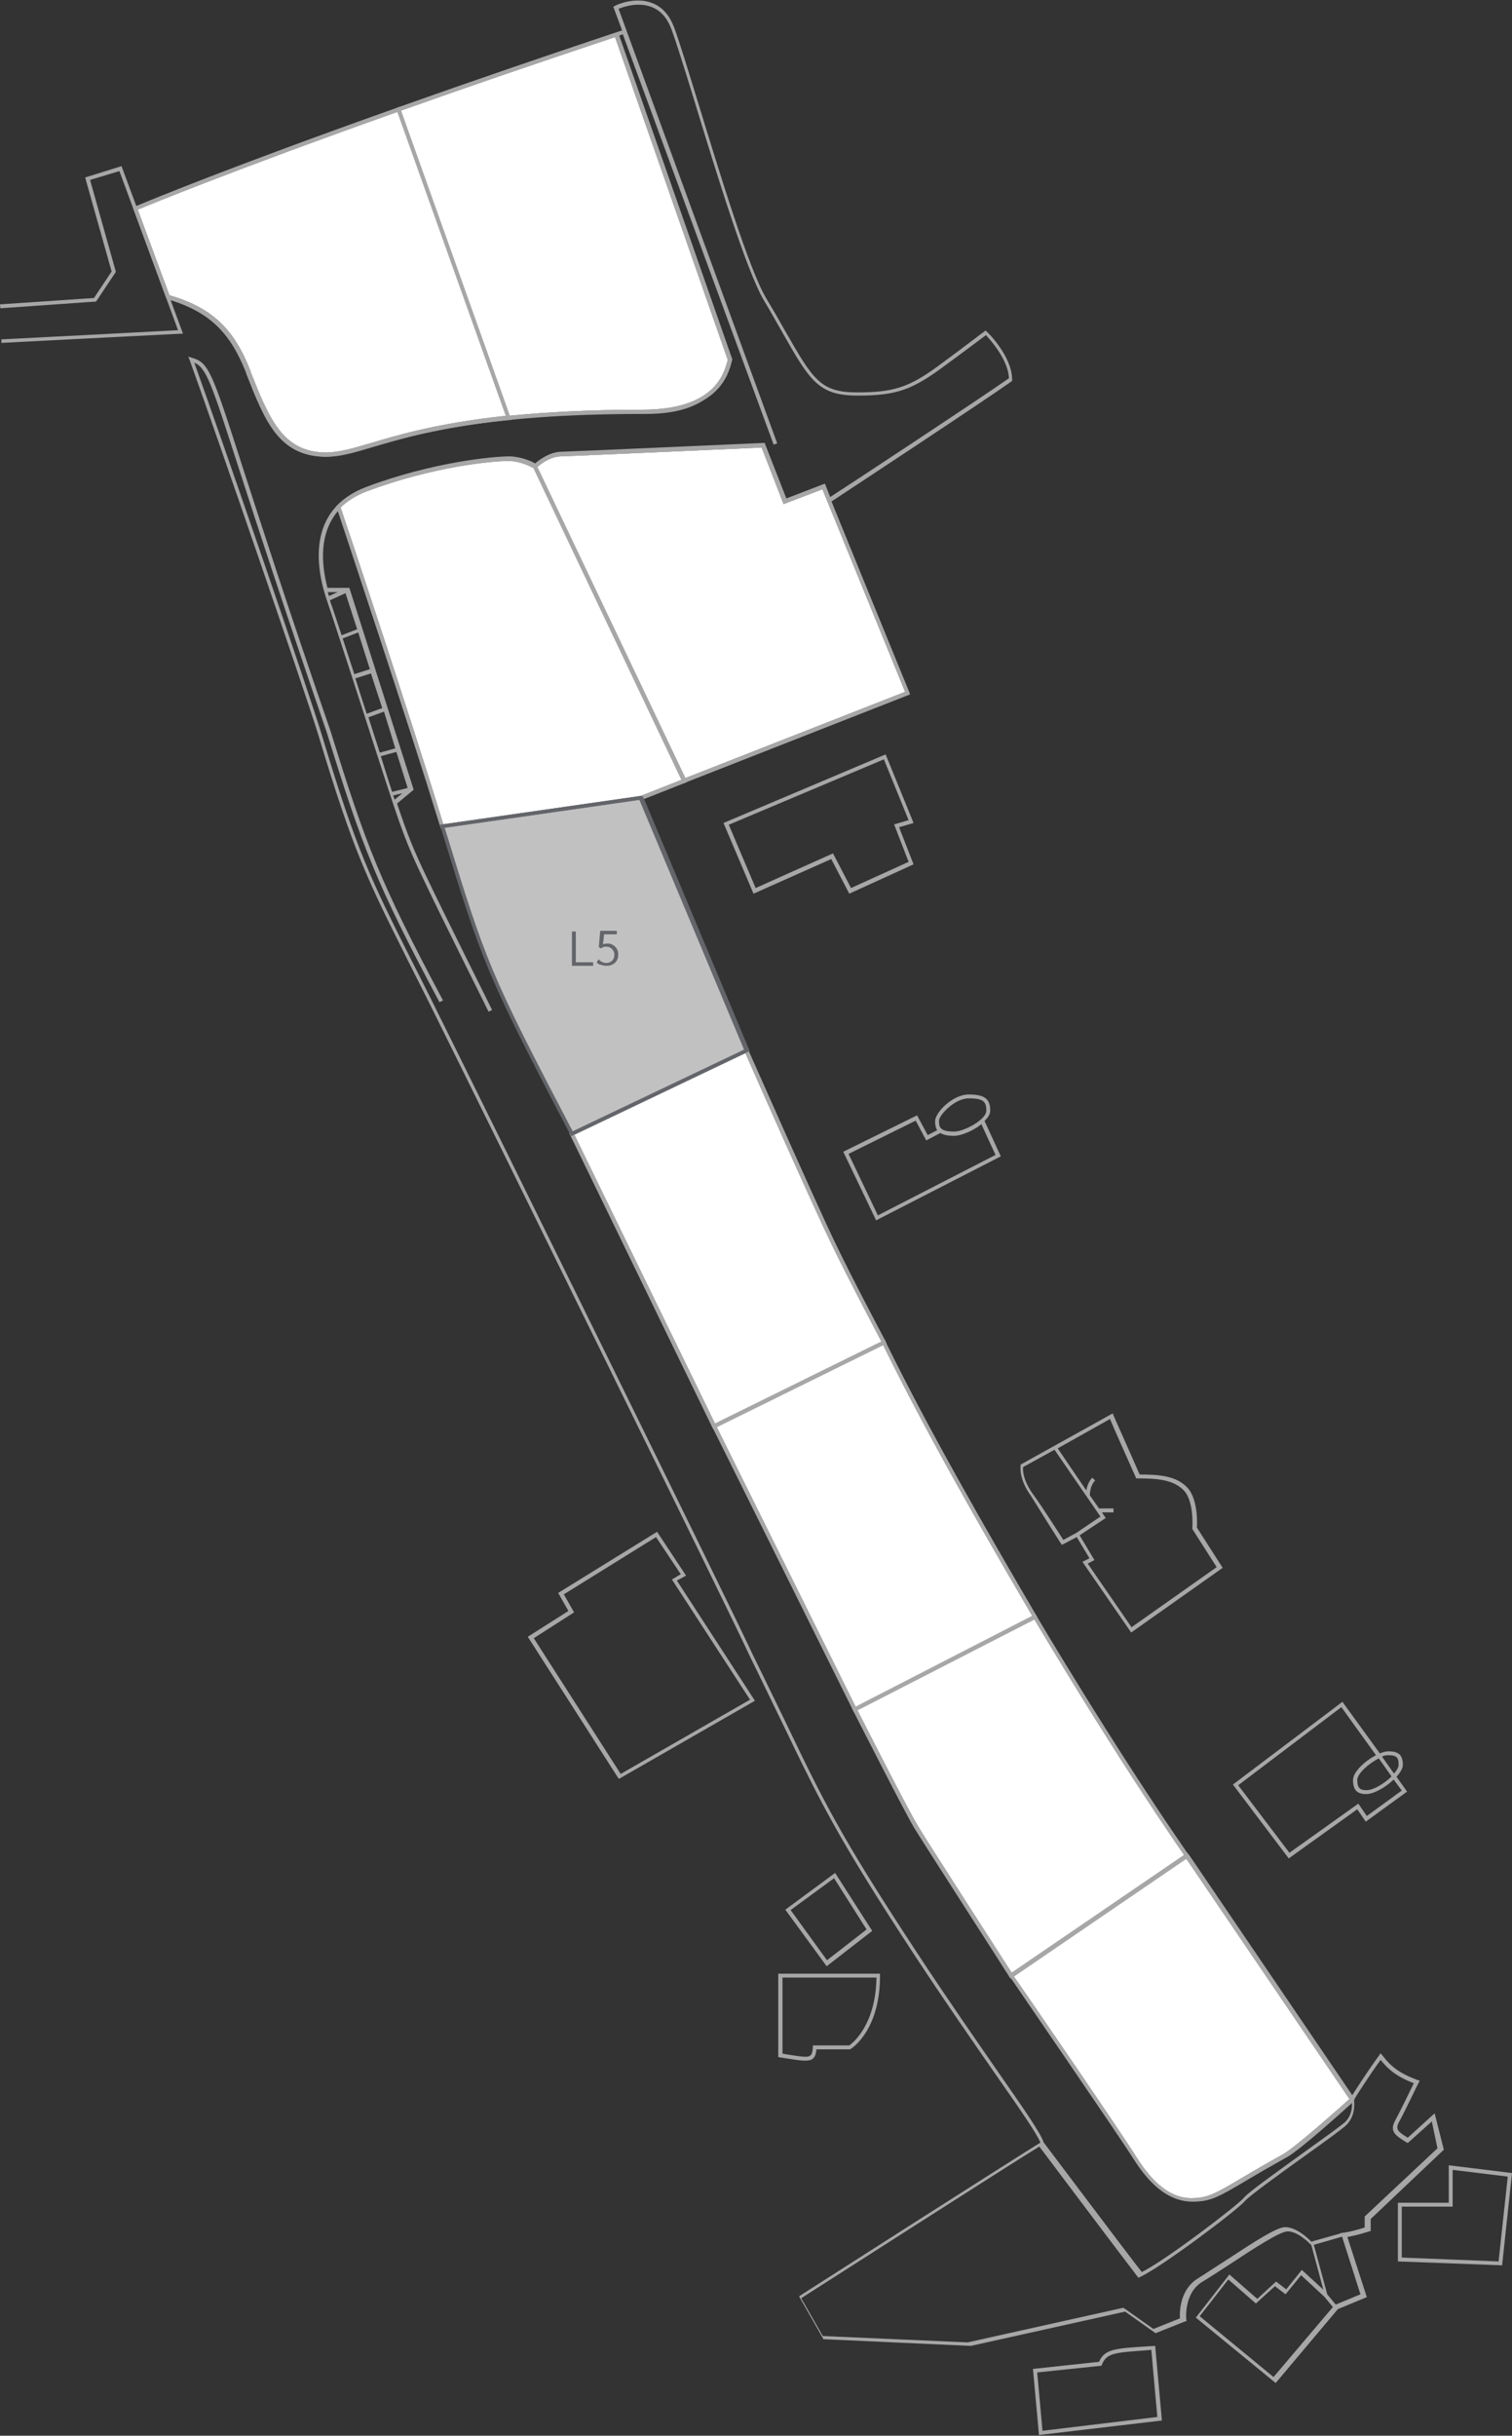
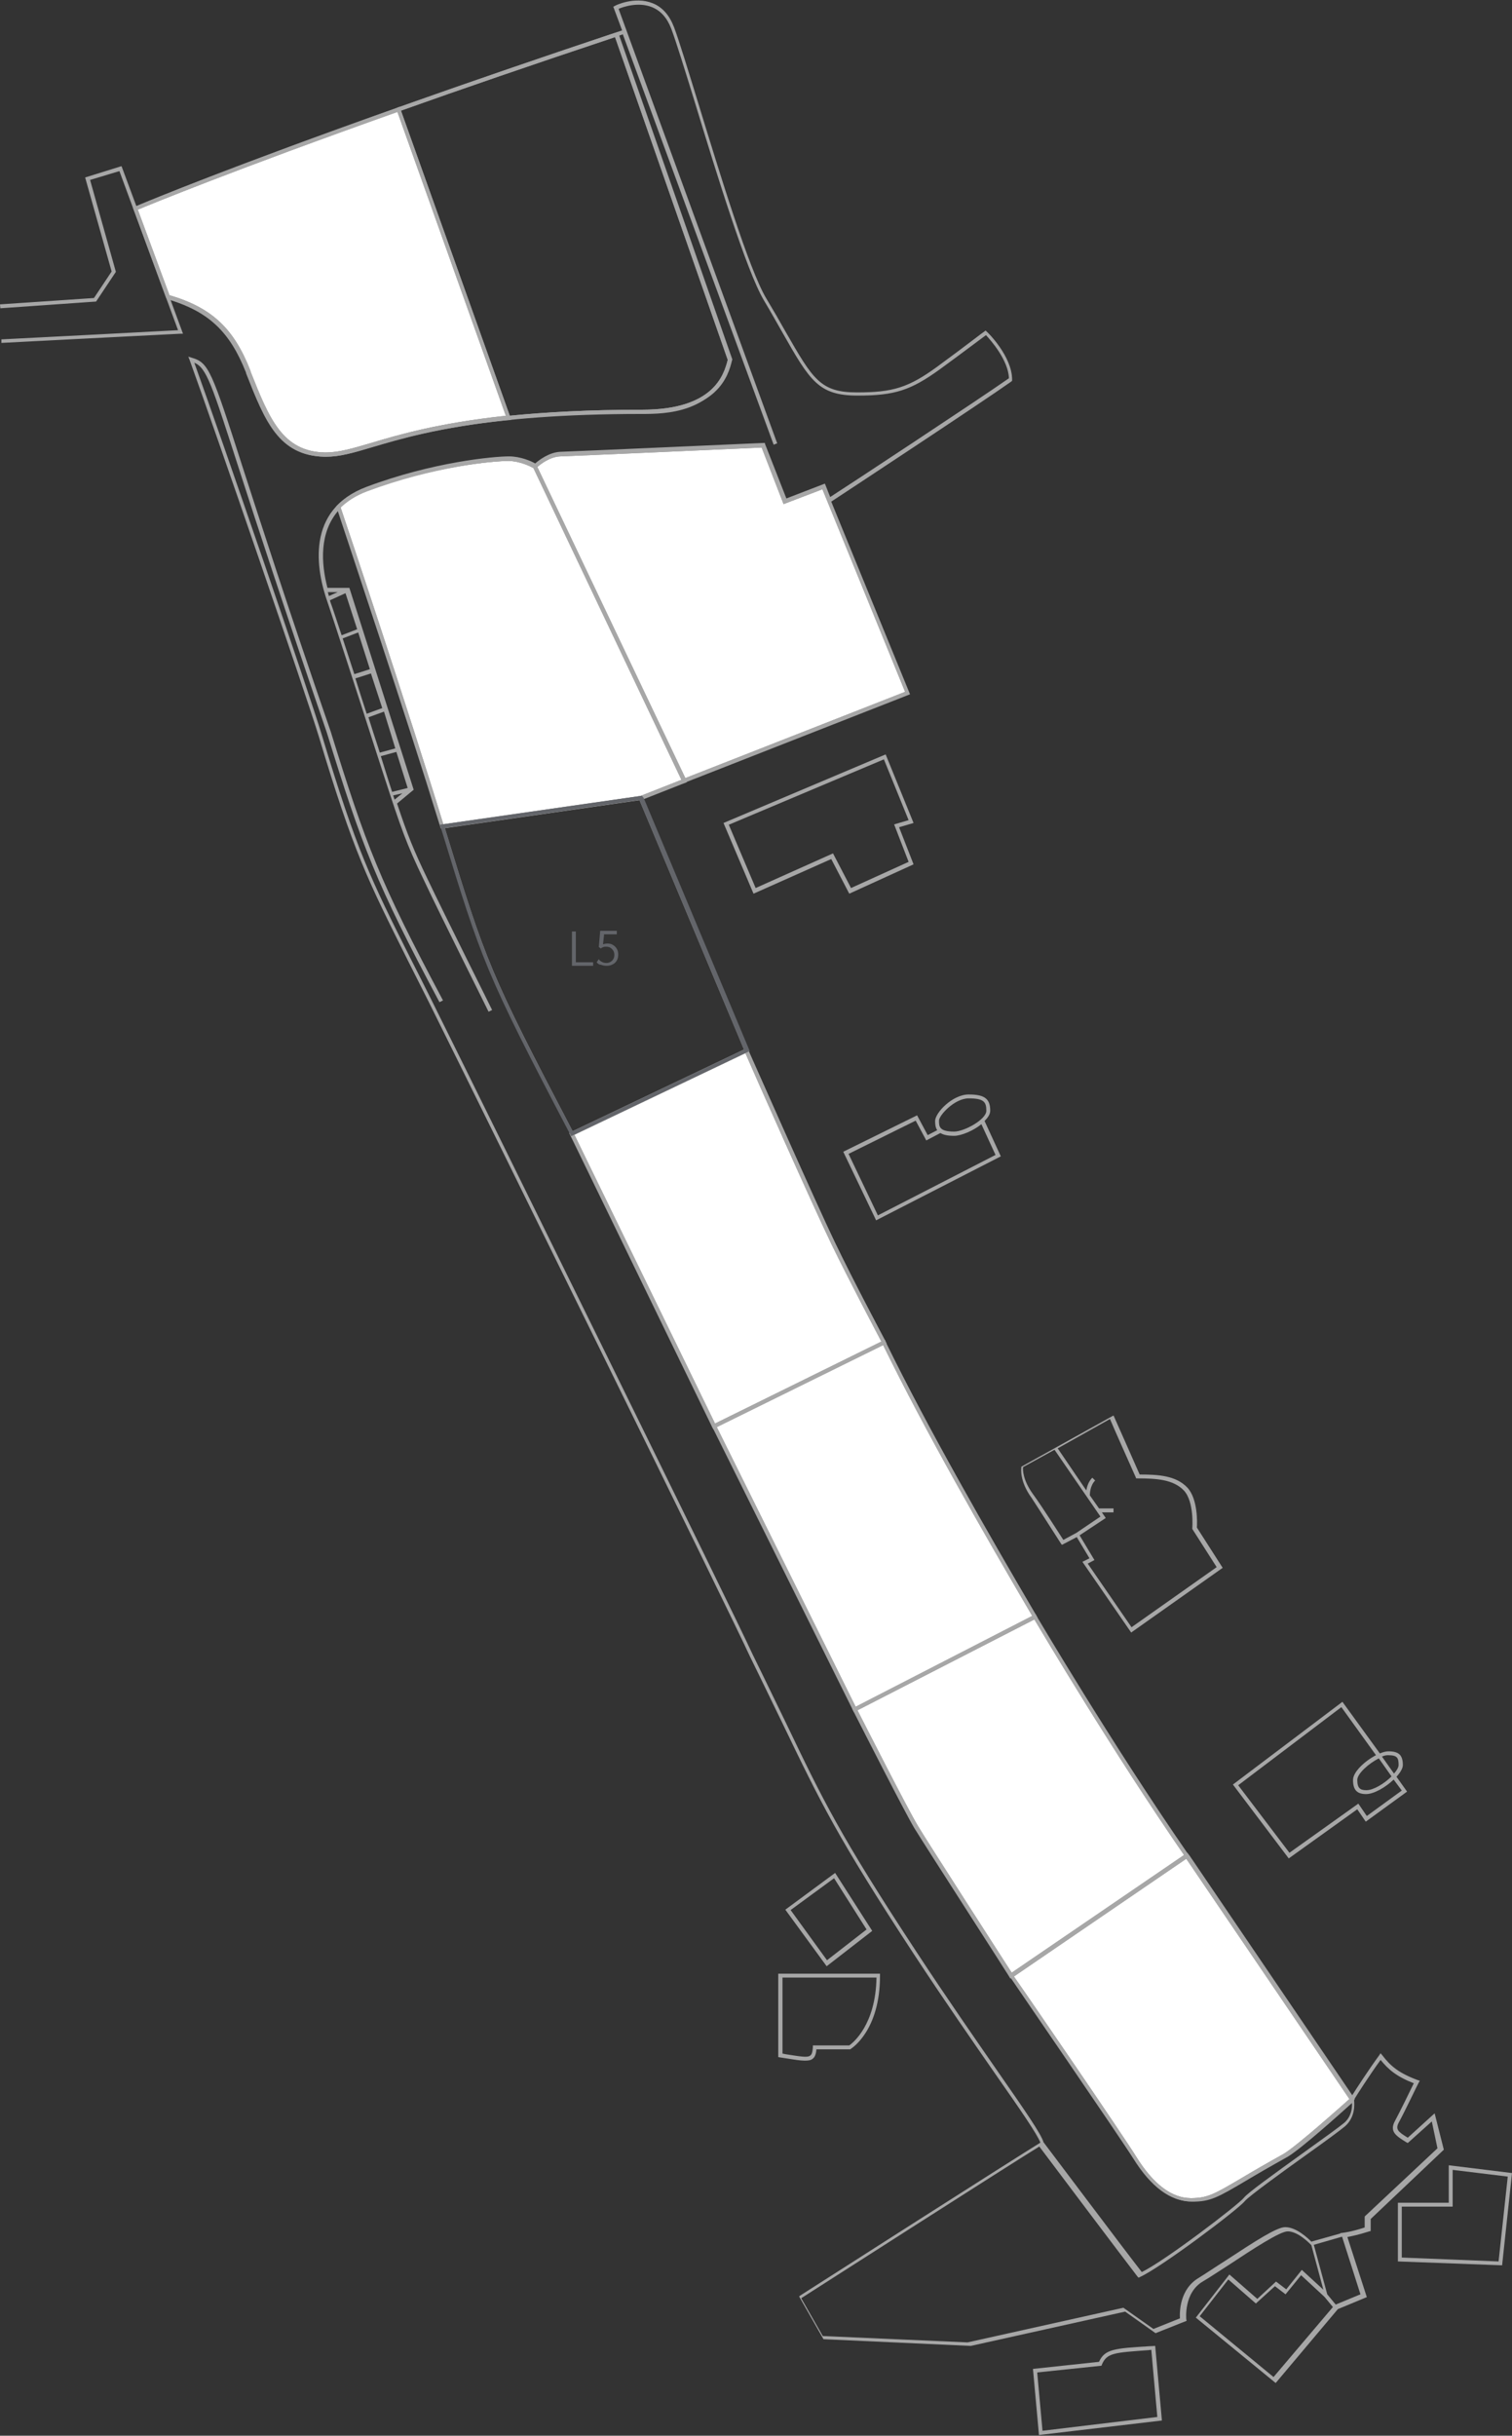
<svg xmlns="http://www.w3.org/2000/svg" version="1.1" id="Layer_1" x="0px" y="0px" viewBox="0 0 428 689" style="enable-background:new 0 0 428 689;" xml:space="preserve">
  <rect x="0" y="0" width="428" height="689" fill="#333333" stroke="none" />
  <style type="text/css">
	.st0{fill:#A7A7A7;}
	.st1{fill:#FFFFFF;}
	.st2{fill:#63656A;}
	.st3{fill:#C2C1C2;}
</style>
  <g>
    <g>
      <path class="st0" d="M386.5,626.8l-0.2,0.2v3.1c-4,1.3-6.2,1.5-6.2,1.5l-0.7,0.1l0,0.1l-8.2,2.3c-0.9-0.9-4.2-4.1-7.4-4.1    c-2.4,0-8.4,3.9-16.8,9.4c-3,1.9-5.8,3.8-7.6,4.9c-5.5,3.2-5.5,9.7-5.4,11.5l-7.5,3l-8.5-6l-44.1,9.8l-41-1.8l-6.1-10.7    c5.5-3.5,60.3-38.6,67.4-42.9c2.7,3.6,23.1,30.7,27.8,36.8l0.3,0.3l0.4-0.2c5.8-2.6,27.7-19,29.7-21.5c1.1-1.3,10-7.8,17.3-13    c5.2-3.7,9.7-7,11-8.1c3-2.6,2.7-6.3,2.6-7.4l0.1-0.1l-0.1-0.1c0.8-1.3,4.3-6.8,7.5-11.2c2.2,2.7,4.5,4.7,9.4,6.6    c-0.9,1.9-4.1,8.4-5.3,10.6c-1.7,3.1,0.3,4.3,3.2,6.1l0.4,0.2l6.8-6.1l1.6,7.6L386.5,626.8z M385.1,649l-7,2.9l-2.4-2.9l-3.8-14    l8-2.3L385.1,649z M360.5,672.4l-20.9-17.2l8.1-10.4l7.8,6.8l5.4-4.9l3,2.3l4.4-5.4l6.6,6.1l0,0l2.4,2.9L360.5,672.4z     M363.5,609.2c-5.2,2.9-9,5.1-12,6.9c-7.8,4.6-9.7,5.7-14.4,5.7c-5.4,0-10.6-3.9-15.4-11.6c-3.5-5.7-31.5-46.6-34.7-51.1    l48.8-33.3l46.2,68C379.8,595.7,367.5,606.7,363.5,609.2 M259.8,516.5c-2.8-4.6-15.2-29-17.1-32.7l50.1-25.7    c2.5,4.2,22.2,37.4,42.4,66.7l-48.8,33.3C283.6,553.7,262.6,521.2,259.8,516.5 M202.9,403.7l47.1-23.2c12,24.5,28,52.4,42.2,76.6    l-50,25.7L202.9,403.7z M162.6,321l48.4-23.1c2.1,4.9,19,43,24.4,54.1c5.2,10.7,12.7,24.8,14.1,27.5l-47.1,23.2L162.6,321z     M125.9,234.2l55.1-7.9l29.6,70.6L162.1,320C138.5,274.9,137.6,272.3,125.9,234.2 M96.4,143.5c1.9-1.8,4.3-3.4,7.5-4.6    c18.6-7,35.5-8.5,40-8.5c3.3,0,6.4,1.6,7.1,2l41.9,88.2l-11.7,4.6l-55.7,8C115.8,201.5,98,148.1,96.4,143.5 M158.6,129.1    c3.6-0.1,52.1-2.3,57-2.5l6.2,16l11-4.2l23.4,57.3L194,220.1l-41.9-88C152.9,131.4,155.6,129.2,158.6,129.1 M95.6,167.5l-2.5,1.1    c-0.1-0.4-0.2-0.8-0.3-1.1H95.6z M101.1,178l-4.4,1.7c-1.5-4.5-2.6-7.9-3.1-9.2c-0.1-0.2-0.1-0.4-0.2-0.7l4.4-2L101.1,178z     M104.7,189.3l-4.4,1.4c-1.2-3.6-2.3-7.1-3.3-10.1l4.4-1.7L104.7,189.3z M108.2,200.3l-4.4,1.6c-1.1-3.4-2.2-6.8-3.2-10l4.4-1.4    L108.2,200.3z M111.9,211.7l-4.4,1.2l-0.5-1.6c-0.9-2.7-1.8-5.5-2.7-8.4l4.4-1.6L111.9,211.7z M115.4,222.9L111,224    c-0.5-1.6-1.1-3.3-1.7-5.3l-1.5-4.8l4.4-1.2L115.4,222.9z M111.7,226.2c-0.1-0.4-0.3-0.8-0.4-1.2l2.6-0.6L111.7,226.2z M206,101.8    c-1.1,4.3-4,14.1-24.2,14.1c-15.1,0-27.4,0.7-37.5,1.7l-30.8-86.3c17.1-6.1,37.2-13,60.6-20.8L206,101.8z M105.1,125.3    c-5.4,1.6-9.2,2.7-13.1,2.7c-12.1-0.2-15.9-9.7-21.1-22.8l-0.1-0.4c-4.7-12-11-17.8-22.9-21.3L39,59.3    c3.6-1.5,27.2-11.2,73.5-27.7l30.7,86C123.9,119.7,112.8,123,105.1,125.3 M406.1,597.8l-7.6,6.9c-2.8-1.7-3.6-2.4-2.5-4.4    c1.4-2.5,5.5-11.1,5.6-11.2l0.3-0.5l-0.6-0.2c-5.4-2-7.7-4-10-7l-0.5-0.6l-0.4,0.6c-3,4.1-6.5,9.5-7.7,11.4l-46.3-68.2    c-21.6-31.2-42.8-67.2-43-67.5c-14.3-24.4-30.6-52.8-42.7-77.5c-0.1-0.2-8.6-16.2-14.3-28c-5.7-11.8-24.4-54.2-24.6-54.6    L182.1,226l75.5-29.6l-22.3-54.5c4.1-2.7,42.7-28.1,51-34l0.2-0.2v-0.3c0-6.6-6.9-13.4-7.2-13.6l-0.3-0.3l-0.4,0.3    c-0.1,0-5.2,4-13.4,10c-8,5.8-12.4,7.2-22.6,7.2c-10.4,0-12.5-3.7-20.3-17.3c-1.5-2.7-3.3-5.8-5.4-9.3    c-4.9-8.2-13.2-35.5-19.3-55.4c-2.9-9.4-5.4-17.6-6.8-21.3c-1.3-3.4-3.3-5.7-6.1-6.8c-5-2-10.5,0.6-10.7,0.8l-0.4,0.2l2.5,6.7    C87.4,38.2,43.9,56.1,38.6,58.3l-4.2-11.3l-10.3,3.2l7.5,26.6l-5,7.5L0,86.1l0.1,1.1l27.1-1.9l5.6-8.4l-7.3-26l8.3-2.5l16.6,45    c-5.5,0.3-39.7,2.1-50,2.6L0.4,97c11.2-0.6,50.7-2.6,50.7-2.6l0.7,0l-3.5-9.5c11,3.5,16.8,9.1,21.3,20.4l0.1,0.4    c5.3,13.5,9.2,23.2,22.1,23.5c0.1,0,0.3,0,0.4,0c3.9,0,7.8-1.1,13-2.7c11.8-3.5,31.6-9.4,76.4-9.4c6.4,0,21.3,0,25.3-15.1l0-0.2    l-32-91.6c0.5-0.2,1-0.3,1.4-0.5l42.7,116.1l1-0.4L175.1,2.5c1.4-0.6,5.6-2,9.4-0.5c2.5,1,4.3,3,5.5,6.1    c1.4,3.7,3.9,11.8,6.8,21.2c6.1,20,14.5,47.3,19.4,55.6c2.1,3.5,3.8,6.6,5.3,9.2c7.8,13.7,10.2,17.8,21.3,17.8    c10.5,0,15-1.5,23.2-7.4c7-5.1,11.7-8.7,13.1-9.7c1.3,1.4,6.3,7,6.5,12.2c-8.7,6.1-45.6,30.4-50.6,33.6l-1.3-3.3l-0.2-0.5    l-10.9,4.2l-6-15.3l-0.1-0.4l-0.4,0c-0.5,0-53.6,2.4-57.4,2.5c-3.3,0.1-6.3,2.5-7.2,3.3c-1-0.6-4.1-2-7.4-2    c-4.5,0-21.6,1.6-40.3,8.6c-17.3,6.5-14.4,23.4-11,32.9c1.4,4.1,8.3,25.3,13.3,40.9l2.4,7.4c5.1,15.7,6.5,19.7,11.5,30.1    c4.9,10.4,18.2,36.9,18.3,37.2l1-0.5c-0.1-0.3-13.4-26.8-18.3-37.1c-3.9-8.1-5.6-12.3-8.6-21.3l4.7-3.9l-18.2-57.1h-6.2    c-1.8-6.9-2.4-15.7,3.2-22c2.4,7.3,19.7,58.9,29.1,89.5c12,38.9,12.7,41.2,36.7,87l40.3,82.8l39.8,80.1    c0.1,0.3,14.4,28.3,17.4,33.3c3,5,26.7,41.7,27,42.1c0.3,0.5,31.3,45.6,35,51.6c5,8,10.5,12.1,16.3,12.1c5.1,0,7.2-1.2,15-5.8    c3-1.8,6.8-4,12-6.9c4-2.4,15.1-12.4,18.2-15.2c0.1,1.4-0.2,3.9-2.2,5.6c-1.3,1.1-6,4.5-10.9,8c-9.6,6.9-16.4,11.8-17.5,13.2    c-1.6,2-22.4,17.9-28.9,21c-5.4-6.9-26.4-34.9-27.8-36.7c-0.7-2.4-5.3-9-12.8-19.8c-6.3-9.1-14.2-20.4-23.2-34.1    c-21.7-33-26.5-43-37-64.9c-2.7-5.5-5.7-11.8-9.4-19.3c-4.5-10-74.1-151.3-90.8-184.9c-2.2-4.4-4.1-8.2-5.9-11.7    c-11.5-22.9-15.3-30.6-25.2-63.4c-3.6-11.9-28.1-83.2-36.1-105.3c3.5,1.5,4.9,6,12.7,30.2c5,15.5,12.6,38.8,24.8,74.4    c10,32.2,13.8,42.4,31.9,76.3l1-0.5c-18-33.8-21.8-43.9-31.8-76.1c-12.3-35.6-19.8-59-24.8-74.4c-8.9-27.7-9.7-29.9-14.5-31.3    l-1-0.3l0.4,1c7.5,20.7,32.8,94.2,36.5,106.3c9.9,32.9,13.8,40.6,25.3,63.6c1.8,3.5,3.7,7.4,5.9,11.7    c16.7,33.6,86.3,174.9,90.8,184.9c3.7,7.5,6.7,13.8,9.4,19.3c10.6,22,15.4,32,37.1,65.1c9,13.7,16.9,25,23.2,34.1    c7,10,11.7,16.8,12.6,19.2c-7.2,4.4-67.3,42.8-67.9,43.2l-0.4,0.3l6.9,12.1l41.6,1.9l0.1,0l43.7-9.7l8.6,6.1l8.8-3.5l-0.1-0.4    c0-0.1-0.8-7.6,4.8-10.8c1.9-1.1,4.7-3,7.7-4.9c6.2-4.1,14-9.2,16.2-9.2c2.9,0,6.1,3.3,6.7,3.9l3.4,12.6l-6.1-5.6l-4.4,5.5    l-2.9-2.2l-5.3,4.9l-7.9-6.9l-9.5,12.2l22.6,18.5l17.6-20.9l8.2-3.4l-5.5-17c1-0.2,3.1-0.6,6.2-1.6l0.4-0.1v-3.4l20.7-19.6    L406.1,597.8z" />
    </g>
    <path class="st0" d="M396.8,638.6v-14.4h14.4v-10.4l15.6,1.9l-2.6,24L396.8,638.6z M410.1,623.1h-14.4v16.6l29.5,1.1l2.8-26.1   l-17.9-2.2V623.1z" />
    <g>
      <path class="st0" d="M295.1,687.6l-1.5-16.5l18.2-1.9l0.1-0.3c1.4-3.3,3.4-3.4,13.2-4.1l0.8-0.1l1.7,19L295.1,687.6z M325.1,663.7    c-9.6,0.6-12.4,0.8-14,4.4l-18.7,2l1.7,18.7l34.8-4.1l-1.9-21.1L325.1,663.7z" />
      <path class="st0" d="M222.5,581.1l-1-0.2v-21.5h26.6c-0.2,13.4-6.7,18.5-7.7,19.2h-10.3l0,0.5c-0.1,1.4-0.3,2.1-0.8,2.4    C228.5,582.1,226.4,581.7,222.5,581.1 M230,582.4c0.7-0.5,1-1.4,1.1-2.7h9.6l0.1-0.1c0.3-0.2,8.3-5.2,8.3-20.7v-0.6h-28.8v23.6    l1.9,0.3c2.6,0.4,4.3,0.7,5.6,0.7C228.8,582.9,229.5,582.8,230,582.4" />
    </g>
    <path class="st0" d="M223.8,540.3l12.3-9l9.2,14.5l-11.2,8.7L223.8,540.3z M236.4,529.8l-14.1,10.4l11.7,16l12.9-10L236.4,529.8z" />
-     <path class="st0" d="M212.3,480.8l-36.6,21l-24.6-38.4l11.4-7.3l-2.9-5.1l26.1-16.2l7,10.5l-2.5,1.5L212.3,480.8z M194.2,445.7   l-8.2-12.4L158,450.6l2.9,5.1l-11.5,7.3l25.5,39.8l0.3,0.4l38.5-22.1l-22.1-34L194.2,445.7z" />
    <g>
      <path class="st0" d="M379.7,482.9l9.8,13.6c-3.1,1.6-6.5,4.7-6.5,7c0,2.8,1.1,4,3.7,4c2.2,0,5.5-1.9,7.8-4.1l2.3,3.1l-9.9,7.2    l-2.4-3.5L365,524.1L350.5,505L379.7,482.9z M393.9,502.5c-2,2-5.1,3.9-7.1,3.9c-1.7,0-2.6-0.5-2.6-2.9c0-1.8,3.3-4.7,6.1-6.1    L393.9,502.5z M392.9,496.5c2.6,0,3,0.7,3,2.8c0,0.6-0.5,1.5-1.3,2.4l-3.4-4.8C391.8,496.6,392.4,496.5,392.9,496.5 M384.2,511.8    l2.4,3.5l11.7-8.5l-3-4.2c1.1-1.2,1.8-2.4,1.8-3.3c0-2.8-1.1-3.9-4.1-3.9c-0.6,0-1.5,0.2-2.4,0.6l-10.6-14.6L349,504.8l15.8,20.9    L384.2,511.8z" />
-       <path class="st0" d="M289.6,415l8.9-4.9l13,18.9l-6.8,4.6l-3.7,2c-1.2-1.8-5.7-9-8.7-13.1C289.6,418.7,289.5,415.9,289.6,415     M314.2,401.4c1,2.4,5.2,11.8,7.3,16.5l0.1,0.3h0.4c5.4,0,10.1,0.3,13.1,3.4c3,3.2,2.4,10.6,2.4,10.7l0,0.2l6.9,10.8l-24.1,17    l-12.4-18l1.9-1l-4.2-7l7.4-4.9l-1.1-1.6h3.3v-1.1h-4.1l-2.6-3.7c0-0.6,0.1-2.8,1.5-4.2l-0.8-0.8c-1.1,1.1-1.5,2.5-1.7,3.6    l-8.1-11.9L314.2,401.4z M300.3,436.6l0.3,0.4l4.2-2.2l3.6,6l-2,1l13.8,20l25.9-18.3l-7.3-11.4c0.1-1.3,0.3-8.1-2.7-11.3    c-3.2-3.4-8.2-3.7-13.5-3.7c-2.4-5.5-7.4-16.7-7.4-16.7l-0.2-0.6l-26.1,14.5l0,0.3c0,0.1-0.6,3.7,2.9,8.5    C294.7,427.8,300.2,436.5,300.3,436.6" />
+       <path class="st0" d="M289.6,415l8.9-4.9l13,18.9l-6.8,4.6l-3.7,2c-1.2-1.8-5.7-9-8.7-13.1C289.6,418.7,289.5,415.9,289.6,415     M314.2,401.4c1,2.4,5.2,11.8,7.3,16.5l0.1,0.3h0.4c5.4,0,10.1,0.3,13.1,3.4c3,3.2,2.4,10.6,2.4,10.7l0,0.2l6.9,10.8l-24.1,17    l-12.4-18l1.9-1l-4.2-7l7.4-4.9l-1.1-1.6h3.3v-1.1h-4.1l-2.6-3.7c0-0.6,0.1-2.8,1.5-4.2l-0.8-0.8c-1.1,1.1-1.5,2.5-1.7,3.6    l-8.1-11.9L314.2,401.4z M300.3,436.6l0.3,0.4l4.2-2.2l3.6,6l-2,1l13.8,20l25.9-18.3l-7.3-11.4c0.1-1.3,0.3-8.1-2.7-11.3    c-3.2-3.4-8.2-3.7-13.5-3.7c-2.4-5.5-7.4-16.7-7.4-16.7l-26.1,14.5l0,0.3c0,0.1-0.6,3.7,2.9,8.5    C294.7,427.8,300.2,436.5,300.3,436.6" />
      <path class="st0" d="M259.2,317l3,5.6l4-2.1c0.8,0.5,2,0.8,3.9,0.8c1.9,0,5.4-1.4,7.7-3.3l4,8.7l-33.3,17.1l-8.3-17.4L259.2,317z     M274.2,310.7c4.3,0,5,1,5,3.5c0,2.5-6.3,5.9-9.1,5.9c-4.3,0-4.3-1.5-4.3-3.1C265.8,315.5,270.2,310.7,274.2,310.7 M283.3,327.1    l-4.6-10c0.9-0.9,1.6-1.9,1.6-2.9c0-3.4-1.6-4.6-6.1-4.6c-4.6,0-9.5,5.2-9.5,7.5c0,0.9,0.1,1.9,0.6,2.6l-2.7,1.4l-3-5.6    l-20.9,10.3l9.3,19.4L283.3,327.1z" />
    </g>
    <path class="st0" d="M257.2,243.8l-16.3,7.4l-5.1-9.8l-21.9,9.8l-7.6-17.9l43.9-18.5l7,17.2l-4.1,1.2L257.2,243.8z M250.7,213.4   l-45.9,19.4l8.5,20l22-9.8l5.1,9.8l18.2-8.3l-4.1-10.5l4.1-1.2L250.7,213.4z" />
    <g>
      <path class="st1" d="M105.1,125.3c-5.4,1.6-9.2,2.7-13.1,2.7c-12.1-0.2-15.9-9.7-21.1-22.8l-0.1-0.4c-4.7-12-11-17.8-22.9-21.3    L39,59.3c3.6-1.5,27.2-11.2,73.5-27.7l30.7,86C123.9,119.7,112.8,123,105.1,125.3" />
      <path class="st0" d="M113.1,30.2l-1,0.4c-46,16.3-69.3,25.9-73.5,27.7l-1,0.4l0.4,1l8.9,24.2l0.2,0.5l0.5,0.2    c11.5,3.4,17.5,9,22.1,20.7l0.1,0.4c5.1,13,9.2,23.2,22.1,23.5l0.4,0c3.9,0,7.7-1.1,13.1-2.7c7.5-2.2,18.7-5.6,37.9-7.6l1.4-0.1    l-0.5-1.3l-30.7-86L113.1,30.2z M112.5,31.7l30.7,86c-19.2,2-30.4,5.3-38.1,7.6c-5.2,1.5-9,2.7-12.7,2.7c-0.1,0-0.2,0-0.3,0    c-12.1-0.2-15.9-9.7-21.1-22.8l-0.1-0.4c-4.7-12-11-17.8-22.9-21.3L39,59.3C42.6,57.8,66.2,48.1,112.5,31.7" />
-       <path class="st1" d="M206,101.8c-1.1,4.3-4,14.1-24.2,14.1c-15.1,0-27.4,0.7-37.5,1.7l-30.8-86.3c17.1-6.1,37.2-13,60.6-20.8    L206,101.8z" />
      <path class="st0" d="M174.8,9.1l-1,0.3c-21.3,7.1-41.7,14.1-60.6,20.8l-1,0.4l0.4,1l30.8,86.3l0.3,0.8l0.9-0.1    c11.1-1.1,23.7-1.7,37.4-1.7c21.3,0,24.2-10.8,25.2-14.9l0.1-0.3l-0.1-0.3l-31.9-91.3L174.8,9.1z M174.1,10.5l31.9,91.3    c-1.1,4.3-4,14.1-24.2,14.1c-15.1,0-27.4,0.7-37.5,1.7l-30.8-86.3C130.6,25.2,150.7,18.3,174.1,10.5" />
      <path class="st1" d="M158.6,129.1c3.6-0.1,52.1-2.3,57-2.5l6.2,16l11-4.2l23.4,57.3L194,220.1l-41.9-88    C152.9,131.4,155.6,129.2,158.6,129.1" />
-       <path class="st0" d="M216.3,125.5l-0.8,0c-8.9,0.4-53.5,2.4-57,2.5c-3.2,0.1-6.1,2.3-7.2,3.3l-0.6,0.6l0.4,0.8l41.9,88l0.4,0.9    l1-0.4l62.2-24.4l1-0.4l-0.4-1L233.8,138l-0.4-1l-1,0.4l-9.9,3.8l-5.8-15L216.3,125.5z M215.6,126.6l6.2,16l11-4.2l23.4,57.3    L194,220.1l-41.9-88c0.8-0.7,3.5-2.9,6.5-3C162.2,129,210.7,126.8,215.6,126.6" />
      <path class="st1" d="M259.8,516.5c-2.8-4.6-15.2-29-17.1-32.7l50.1-25.7c2.5,4.2,22.2,37.4,42.4,66.7l-48.8,33.3    C283.6,553.7,262.6,521.2,259.8,516.5" />
      <path class="st0" d="M293.2,456.6l-0.9,0.5l-50.1,25.7l-1,0.5l0.5,1c2.4,4.7,14.4,28.3,17.1,32.8c3,4.9,25.7,40.1,26.6,41.6l0.6,1    l0.9-0.6l48.8-33.3l0.9-0.6l-0.6-0.9c-20.3-29.4-40.2-62.9-42.4-66.6L293.2,456.6z M292.8,458c2.5,4.2,22.2,37.4,42.4,66.7    l-48.8,33.3c-2.8-4.3-23.8-36.9-26.6-41.6c-2.8-4.6-15.2-29-17.1-32.7L292.8,458z" />
      <path class="st1" d="M363.5,609.2c-5.2,2.9-9,5.1-12,6.9c-7.8,4.6-9.7,5.7-14.4,5.7c-5.4,0-10.6-3.9-15.4-11.6    c-3.5-5.7-31.5-46.6-34.7-51.1l48.8-33.3l46.2,68C379.8,595.7,367.5,606.7,363.5,609.2" />
      <path class="st0" d="M336.1,524.1l-0.9,0.6l-48.8,33.3l-0.9,0.6l0.6,0.9c0.3,0.5,31,45.2,34.7,51.1c5,8,10.5,12.1,16.3,12.1    c5.1,0,7.2-1.2,15-5.8c3.1-1.8,6.8-4,12-6.8c4.1-2.5,16.3-13.5,18.7-15.7l0.7-0.6l-0.5-0.8l-46.2-68L336.1,524.1z M335.8,525.7    l46.2,68c-2.2,2-14.5,13-18.5,15.5c-5.2,2.9-9,5.1-12,6.9c-7.8,4.6-9.7,5.7-14.4,5.7c-5.4,0-10.6-3.9-15.4-11.6    c-3.5-5.7-31.5-46.6-34.7-51.1L335.8,525.7z" />
      <path class="st1" d="M96.4,143.5c1.9-1.8,4.3-3.4,7.5-4.6c18.6-7,35.5-8.5,40-8.5c3.3,0,6.4,1.6,7.1,2l41.9,88.2l-11.7,4.6    l-55.7,8C115.8,201.5,98,148.1,96.4,143.5" />
      <path class="st0" d="M143.9,129.3c-4.5,0-21.6,1.6-40.3,8.6c-3.2,1.2-5.8,2.8-7.9,4.8l-0.5,0.5l0.2,0.7    c3.2,9.7,19.8,59.4,29.1,89.6l0.3,0.9l0.9-0.1l55.7-8l0.1,0l0.1,0l11.7-4.6l1.1-0.4l-0.5-1.1L152,131.9l-0.2-0.3l-0.3-0.2    C150.6,130.9,147.4,129.3,143.9,129.3 M143.9,130.4c3.3,0,6.4,1.6,7.1,2l41.9,88.2l-11.7,4.6l-55.7,8c-9.7-31.6-27.6-85-29.1-89.6    c1.9-1.8,4.3-3.4,7.5-4.6C122.6,132,139.5,130.4,143.9,130.4" />
    </g>
    <g>
      <path class="st1" d="M162.6,321l48.4-23.1c2.1,4.9,19,43,24.4,54.1c5.2,10.7,12.7,24.8,14.1,27.5l-47.1,23.2L162.6,321z" />
      <path class="st0" d="M211.6,296.4l-1,0.5L162.1,320l-1,0.5l0.5,1l39.8,81.8l0.5,1l1-0.5l47.1-23.2l1-0.5l-0.5-1    c-1.4-2.7-8.9-16.7-14.1-27.5c-5.4-11.2-22.4-49.7-24.4-54.1L211.6,296.4z M211,297.9c2.1,4.9,19,43,24.4,54.1    c5.2,10.7,12.7,24.8,14.1,27.5l-47.1,23.2L162.6,321L211,297.9z" />
    </g>
    <g>
      <path class="st1" d="M202.9,403.7l47.1-23.2c12,24.5,28,52.4,42.2,76.6l-50,25.7L202.9,403.7z" />
      <path class="st0" d="M250.5,379l-1,0.5l-47.1,23.2l-1,0.5l0.5,1l39.3,79.1l0.5,1l1-0.5l50-25.7l1-0.5l-0.6-1    c-14.1-24-30.1-51.9-42.2-76.5L250.5,379z M250,380.5c12,24.5,28,52.4,42.2,76.6l-50,25.7l-39.3-79.1L250,380.5z" />
    </g>
    <g>
      <path class="st2" d="M181.7,225.1l-0.8,0.1l-55.1,7.9l-1.3,0.2l0.4,1.2c11.5,37.5,12.5,40.6,36.3,86l0.5,0.9l1-0.5l48.5-23.1    l1-0.5l-0.4-1l-29.6-70.6L181.7,225.1z M181,226.3l29.6,70.6L162.1,320c-23.6-45-24.5-47.7-36.2-85.8L181,226.3z" />
-       <path class="st3" d="M125.9,234.2l55.1-7.9l29.6,70.6L162.1,320C138.5,274.9,137.6,272.3,125.9,234.2" />
    </g>
    <polygon class="st2" points="167.9,273.2 161.9,273.2 161.9,263.5 163,263.5 163,272.2 167.9,272.2  " />
    <g>
      <path class="st2" d="M168.9,272.2l0.6-0.9c0.2,0.4,0.5,0.6,0.9,0.8c0.4,0.2,0.8,0.3,1.2,0.3c0.5,0,0.8-0.1,1.2-0.3    c0.3-0.2,0.6-0.4,0.8-0.8c0.2-0.3,0.3-0.7,0.3-1.2s-0.1-0.8-0.3-1.2c-0.2-0.3-0.5-0.6-0.8-0.8c-0.3-0.2-0.7-0.3-1.2-0.3    c-0.3,0-0.6,0-0.8,0.1c-0.3,0.1-0.5,0.2-0.7,0.4l-0.6-0.4l0.4-4.6h4.7v1H171l-0.3,2.8c0.4-0.1,0.8-0.2,1.2-0.2    c0.6,0,1.2,0.1,1.6,0.4c0.5,0.3,0.8,0.6,1.1,1.1c0.3,0.5,0.4,1,0.4,1.6c0,0.6-0.1,1.2-0.4,1.7c-0.3,0.5-0.7,0.9-1.2,1.1    c-0.5,0.3-1.1,0.4-1.7,0.4c-0.6,0-1.1-0.1-1.6-0.3C169.6,272.9,169.2,272.6,168.9,272.2" />
    </g>
  </g>
</svg>